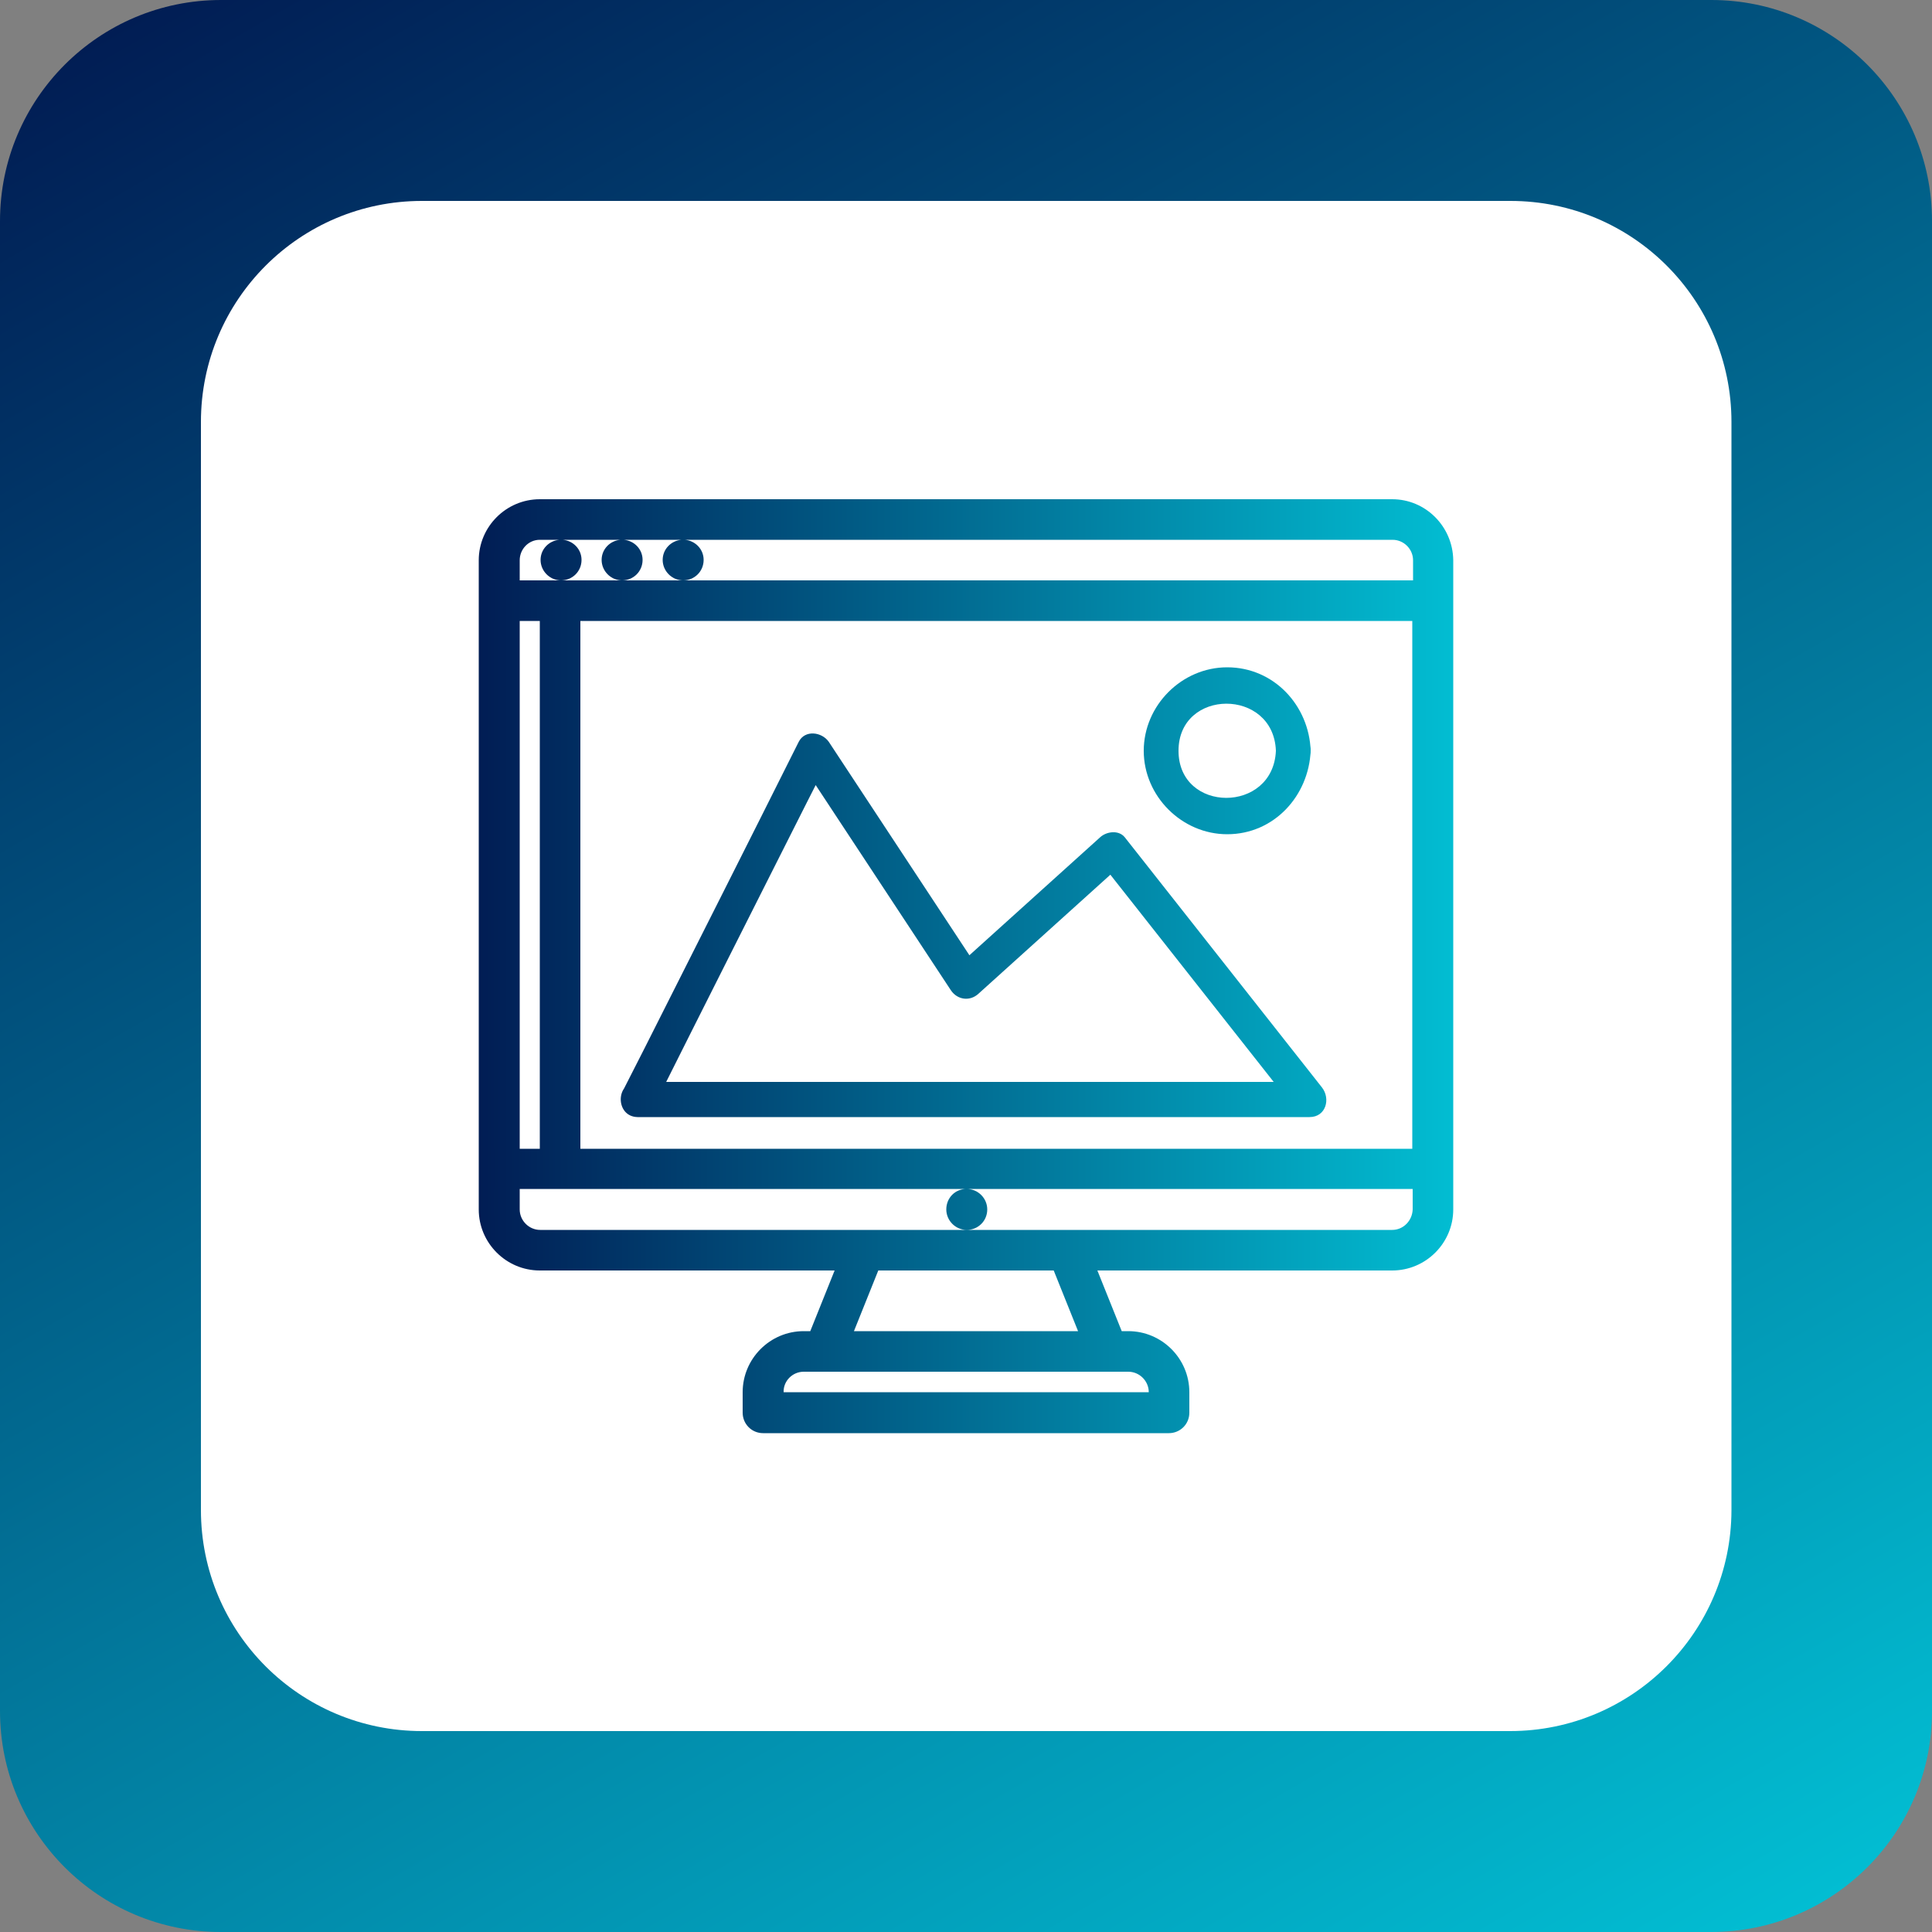
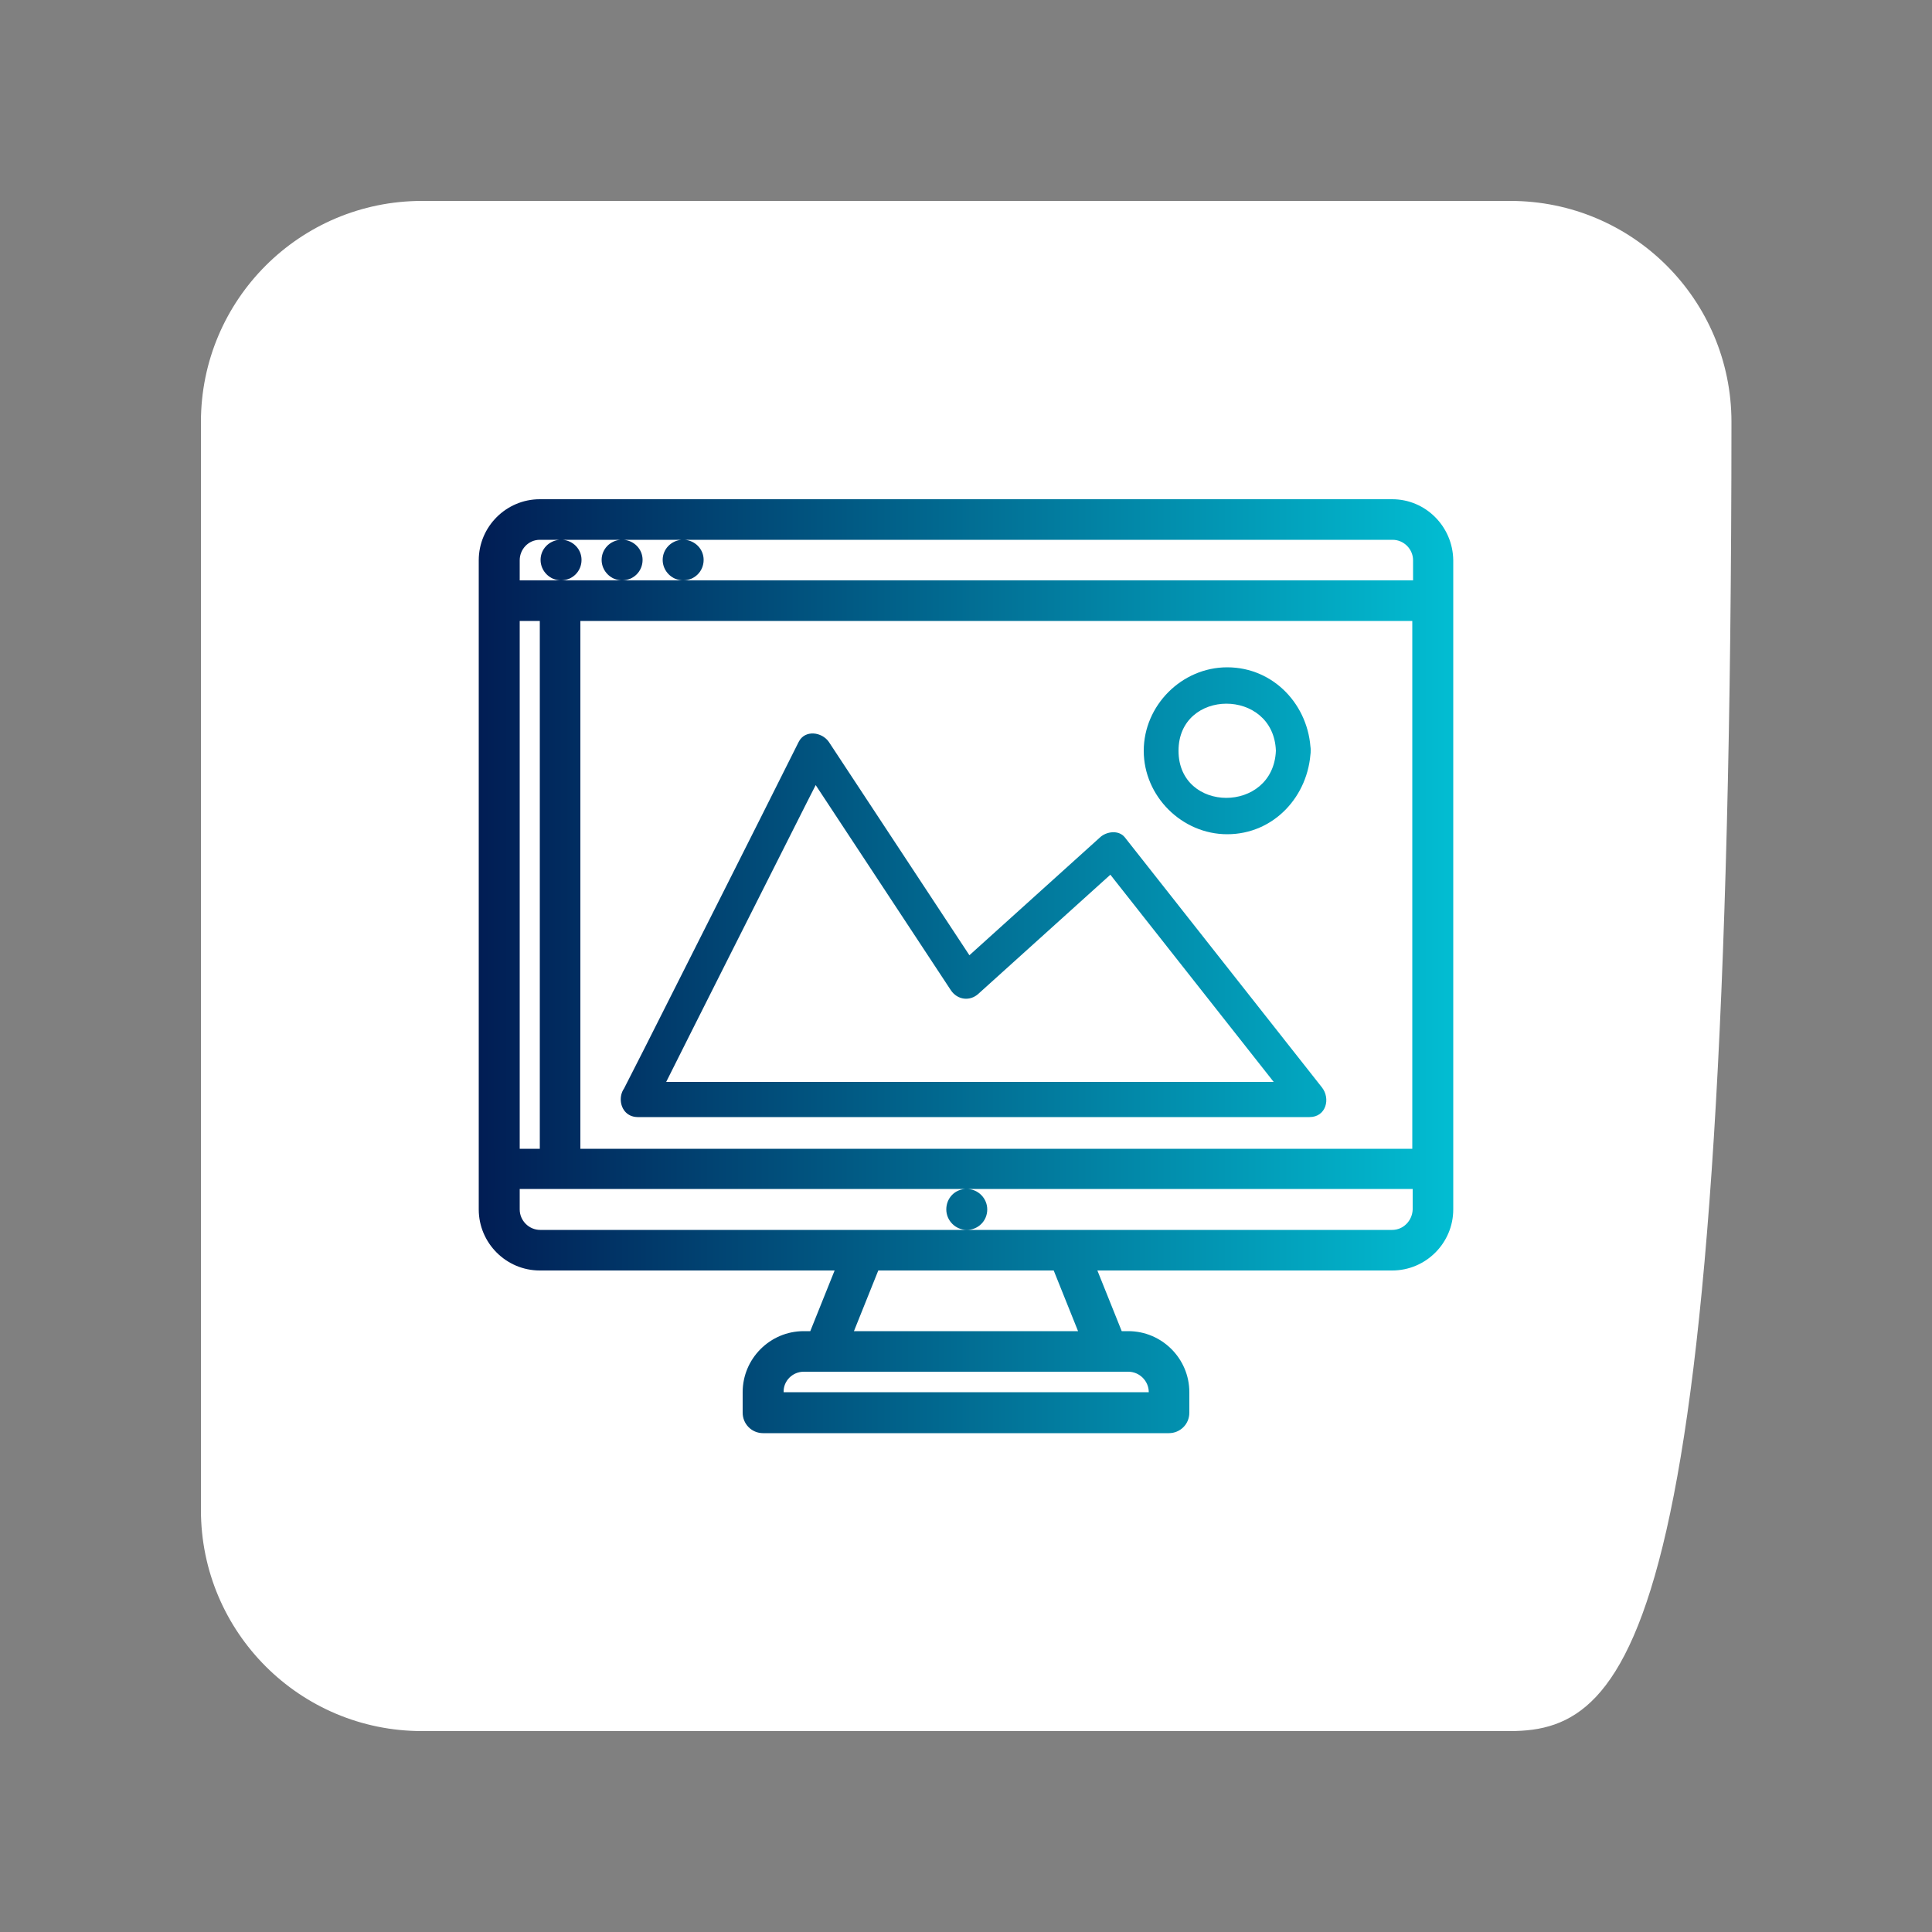
<svg xmlns="http://www.w3.org/2000/svg" version="1.1" id="Camada_1" x="0px" y="0px" viewBox="0 0 500 500" style="enable-background:new 0 0 500 500;" xml:space="preserve">
  <rect x="0" y="0" width="500" height="500" fill="#808080" stroke="none" />
  <style type="text/css">
	.st0{fill:url(#SVGID_1_);}
	.st1{fill:#FFFFFF;}
	.st2{fill:url(#SVGID_2_);}
</style>
  <linearGradient id="SVGID_1_" gradientUnits="userSpaceOnUse" x1="89.704" y1="-27.64" x2="410.296" y2="527.64">
    <stop offset="0" style="stop-color:#011D54" />
    <stop offset="1" style="stop-color:#02BDD2" />
  </linearGradient>
-   <path class="st0" d="M442.8,500H57.2C25.6,500,0,474.4,0,442.8V57.2C0,25.6,25.6,0,57.2,0h385.7C474.4,0,500,25.6,500,57.2v385.7  C500,474.4,474.4,500,442.8,500z" />
-   <path class="st1" d="M390.8,448H109.2C77.6,448,52,422.4,52,390.8V109.2C52,77.6,77.6,52,109.2,52h281.7c31.6,0,57.2,25.6,57.2,57.2  v281.7C448,422.4,422.4,448,390.8,448z" />
+   <path class="st1" d="M390.8,448H109.2C77.6,448,52,422.4,52,390.8V109.2C52,77.6,77.6,52,109.2,52h281.7c31.6,0,57.2,25.6,57.2,57.2  C448,422.4,422.4,448,390.8,448z" />
  <linearGradient id="SVGID_2_" gradientUnits="userSpaceOnUse" x1="123.961" y1="250" x2="376.039" y2="250">
    <stop offset="0" style="stop-color:#011D54" />
    <stop offset="1" style="stop-color:#02BDD2" />
  </linearGradient>
  <path class="st2" d="M360.3,129.2H139.7c-8.7,0-15.8,7.1-15.8,15.8V313c0,8.7,7.1,15.8,15.8,15.8H216l-6.3,15.7H208  c-8.7,0-15.8,7.1-15.8,15.8v5.3c0,2.9,2.3,5.3,5.3,5.3h105c2.9,0,5.3-2.3,5.3-5.3v-5.3c0-8.7-7.1-15.8-15.8-15.8h-1.7l-6.3-15.7  h76.3c8.7,0,15.8-7.1,15.8-15.8V145C376,136.3,369,129.2,360.3,129.2L360.3,129.2z M134.5,297.3V160.7h5.2v136.6H134.5z   M150.2,160.7h215.3v136.6H150.2V160.7z M139.7,139.7h5.1c-2.7,0.2-4.9,2.4-4.9,5.2c0,2.9,2.4,5.3,5.3,5.3c2.9,0,5.3-2.3,5.3-5.3  c0-2.8-2.2-5-4.9-5.2h15c-2.7,0.2-4.9,2.4-4.9,5.2c0,2.9,2.4,5.3,5.3,5.3c2.9,0,5.3-2.3,5.3-5.3c0-2.8-2.2-5-4.9-5.2h15  c-2.7,0.2-4.9,2.4-4.9,5.2c0,2.9,2.4,5.3,5.3,5.3c2.9,0,5.3-2.3,5.3-5.3c0-2.8-2.2-5-4.9-5.2h183.2c2.9,0,5.3,2.4,5.3,5.3v5.2H134.5  V145C134.5,142.1,136.8,139.7,139.7,139.7L139.7,139.7z M208,355h84c2.9,0,5.3,2.4,5.3,5.3h-94.5C202.7,357.4,205.1,355,208,355  L208,355z M279,344.5h-58l6.3-15.7h45.4L279,344.5z M360.3,318.3h-83.9c0,0,0,0,0,0h-52.7c0,0,0,0,0,0h-83.9c-2.9,0-5.3-2.4-5.3-5.3  v-5.3h115.6c-2.9,0-5.2,2.3-5.2,5.3c0,2.9,2.4,5.3,5.3,5.3c2.9,0,5.3-2.3,5.3-5.3c0-2.9-2.4-5.3-5.3-5.3h115.4v5.3  C365.5,315.9,363.2,318.3,360.3,318.3L360.3,318.3z M360.3,318.3 M165,280c7.2,0,14.4,0,21.6,0c31.1,0,62.2,0,93.4,0  c19.6,0,39.3,0,58.9,0c-1.1,2.6-2.1,5.1-3.2,7.7c-17-21.6-34-43.1-51-64.7c2.1,0,4.2,0,6.4,0c-12.6,11.4-25.3,22.8-37.9,34.2  c-2.2,2-5.4,1.6-7.1-0.9c-13.1-19.9-26.3-39.9-39.4-59.8c2.6,0,5.2,0,7.8,0c-1.9,3.7-3.8,7.5-5.7,11.2  c-13.3,26.4-26.6,52.7-39.8,79.1c-2.6,5.2-10.4,0.6-7.8-4.5c1.9-3.7,3.8-7.5,5.7-11.2c13.3-26.4,26.6-52.7,39.8-79.1  c1.6-3.2,6-2.6,7.8,0c13.1,19.9,26.3,39.9,39.4,59.8c-2.4-0.3-4.7-0.6-7.1-0.9c12.6-11.4,25.3-22.8,37.9-34.2c1.6-1.5,4.8-2,6.4,0  c17,21.6,34,43.1,51,64.7c2.3,2.9,1.1,7.7-3.2,7.7c-7.2,0-14.4,0-21.6,0c-31.1,0-62.2,0-93.4,0c-19.6,0-39.3,0-58.9,0  C159.2,289,159.2,280,165,280z M339.2,194.3c-0.5,11.7-9.5,21.6-21.6,21.6c-11.7,0-21.6-9.8-21.6-21.6c0-11.7,9.8-21.6,21.6-21.6  C329.7,172.7,338.8,182.6,339.2,194.3c0.2,5.8-8.8,5.8-9,0c-0.6-16.3-25.2-16.2-25.2,0c0,16.2,24.5,16.3,25.2,0  C330.5,188.5,339.5,188.5,339.2,194.3z" />
</svg>